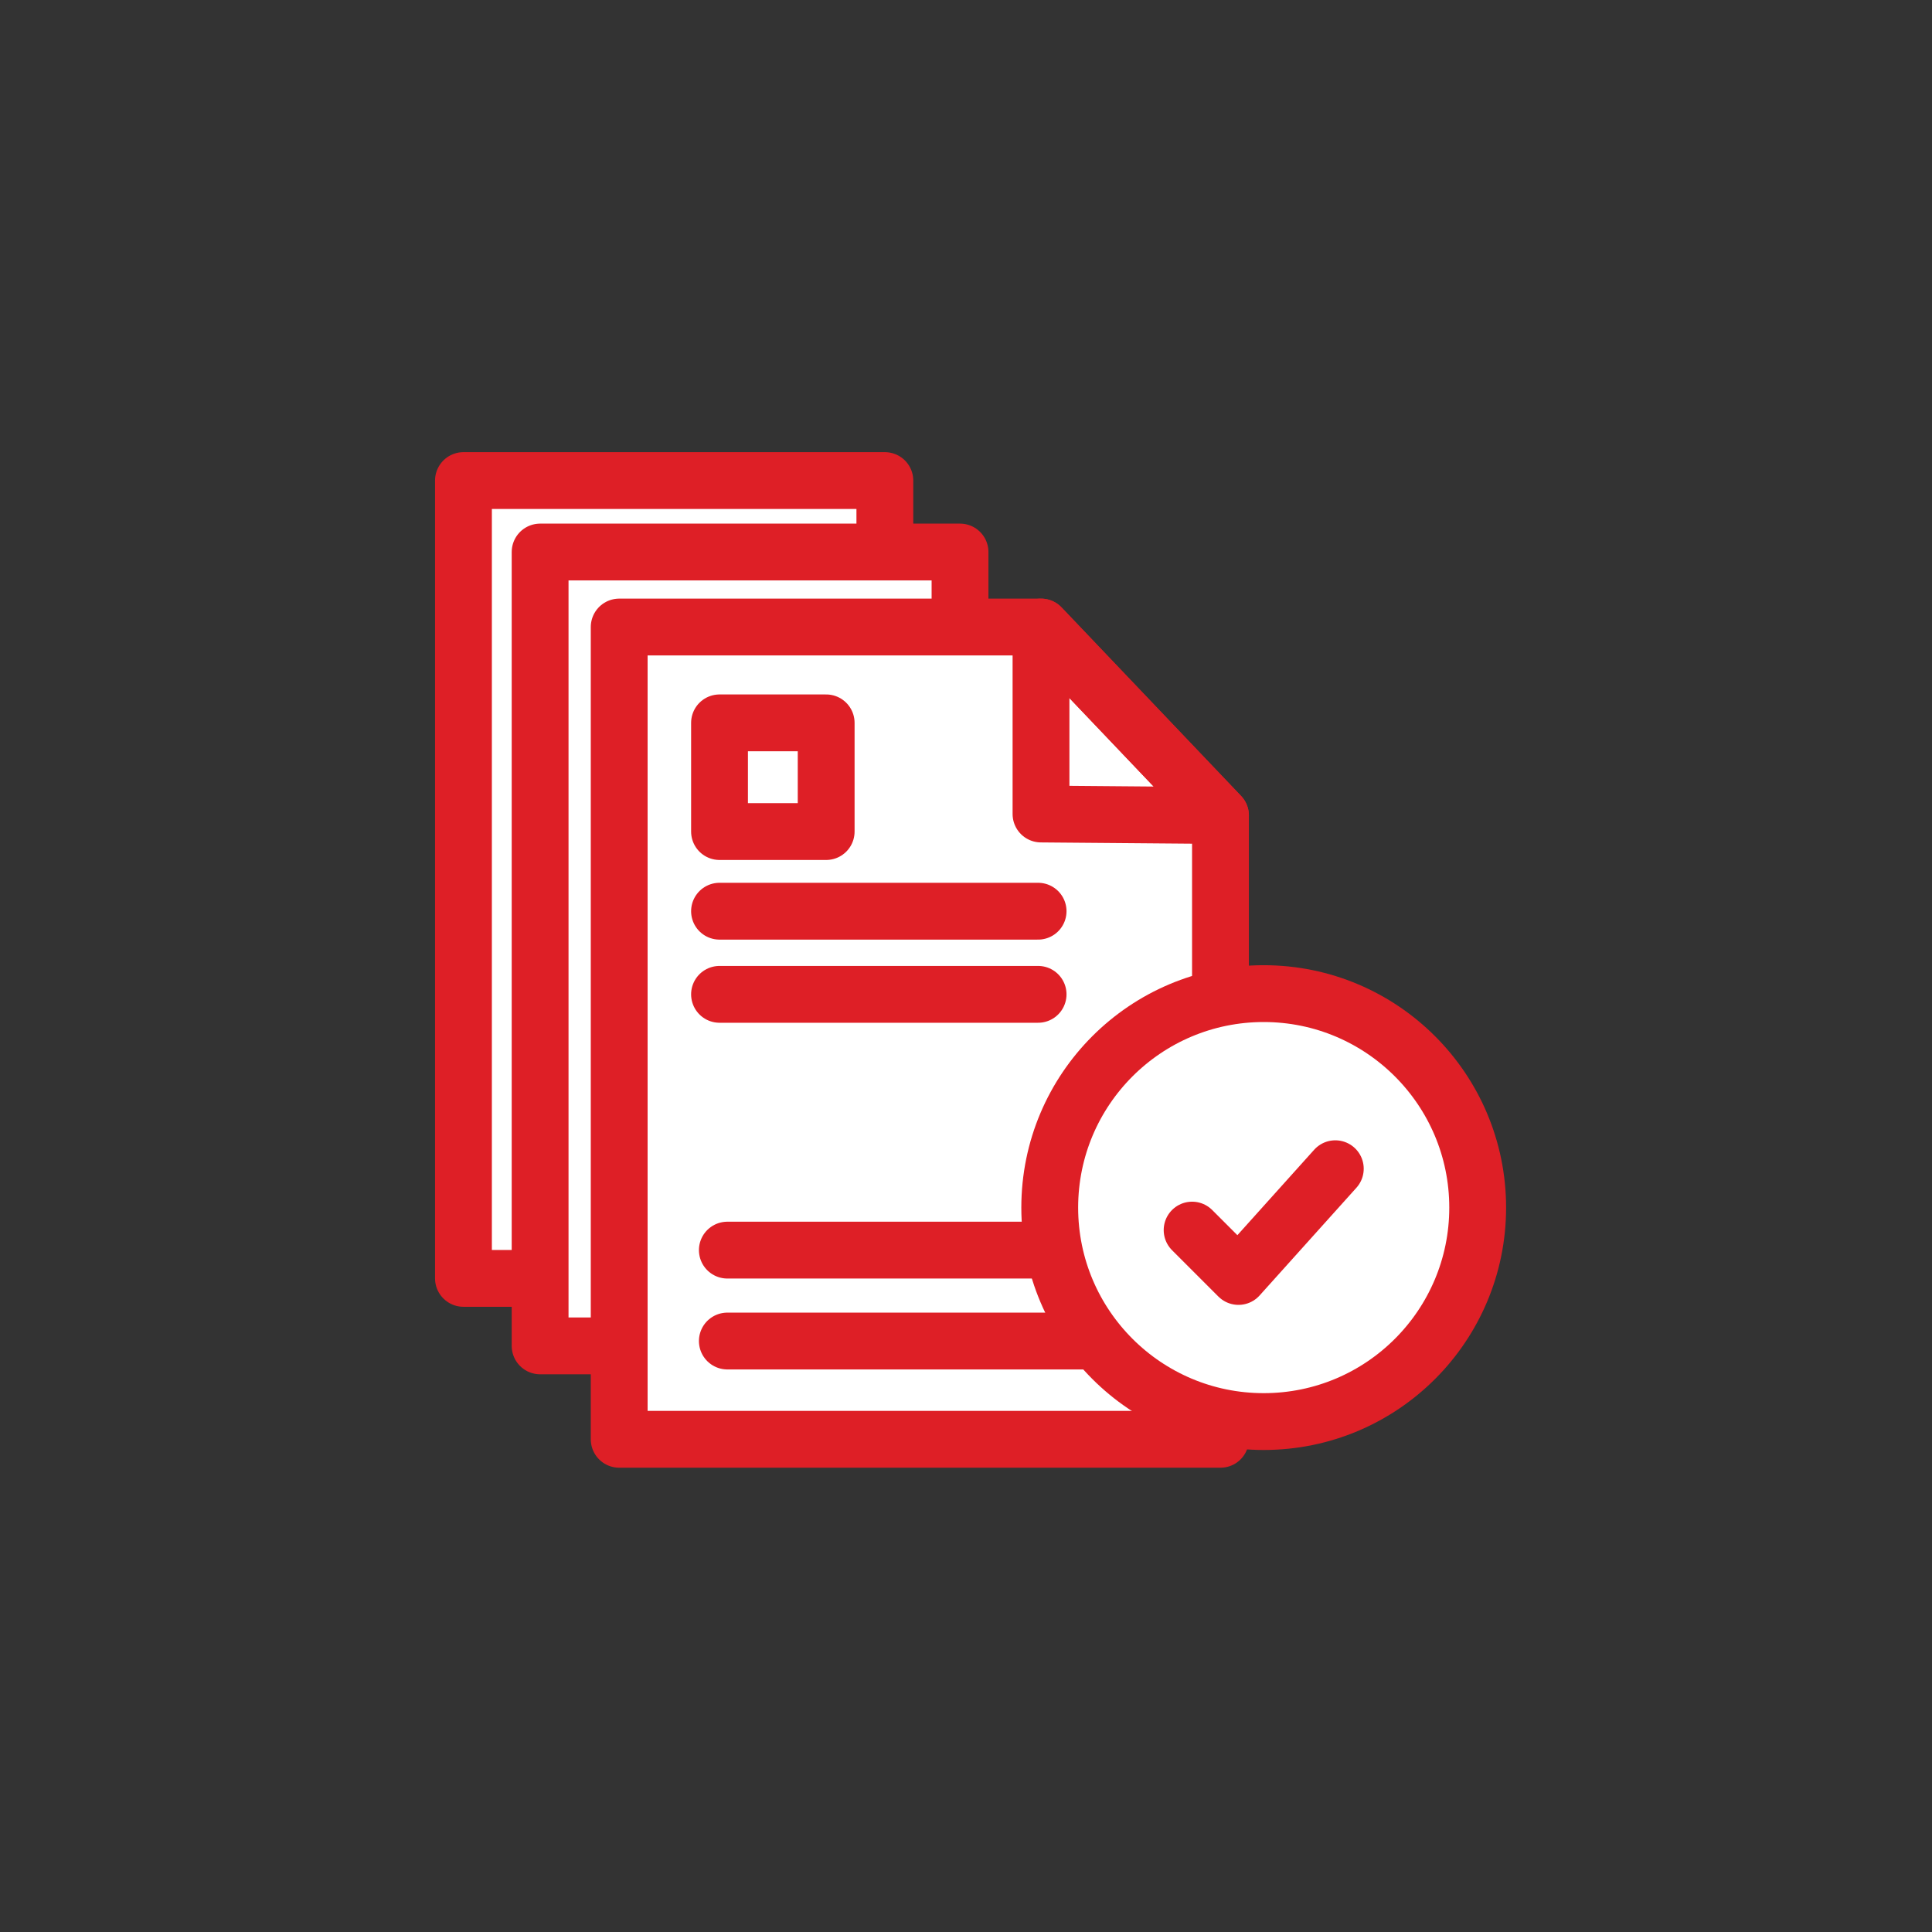
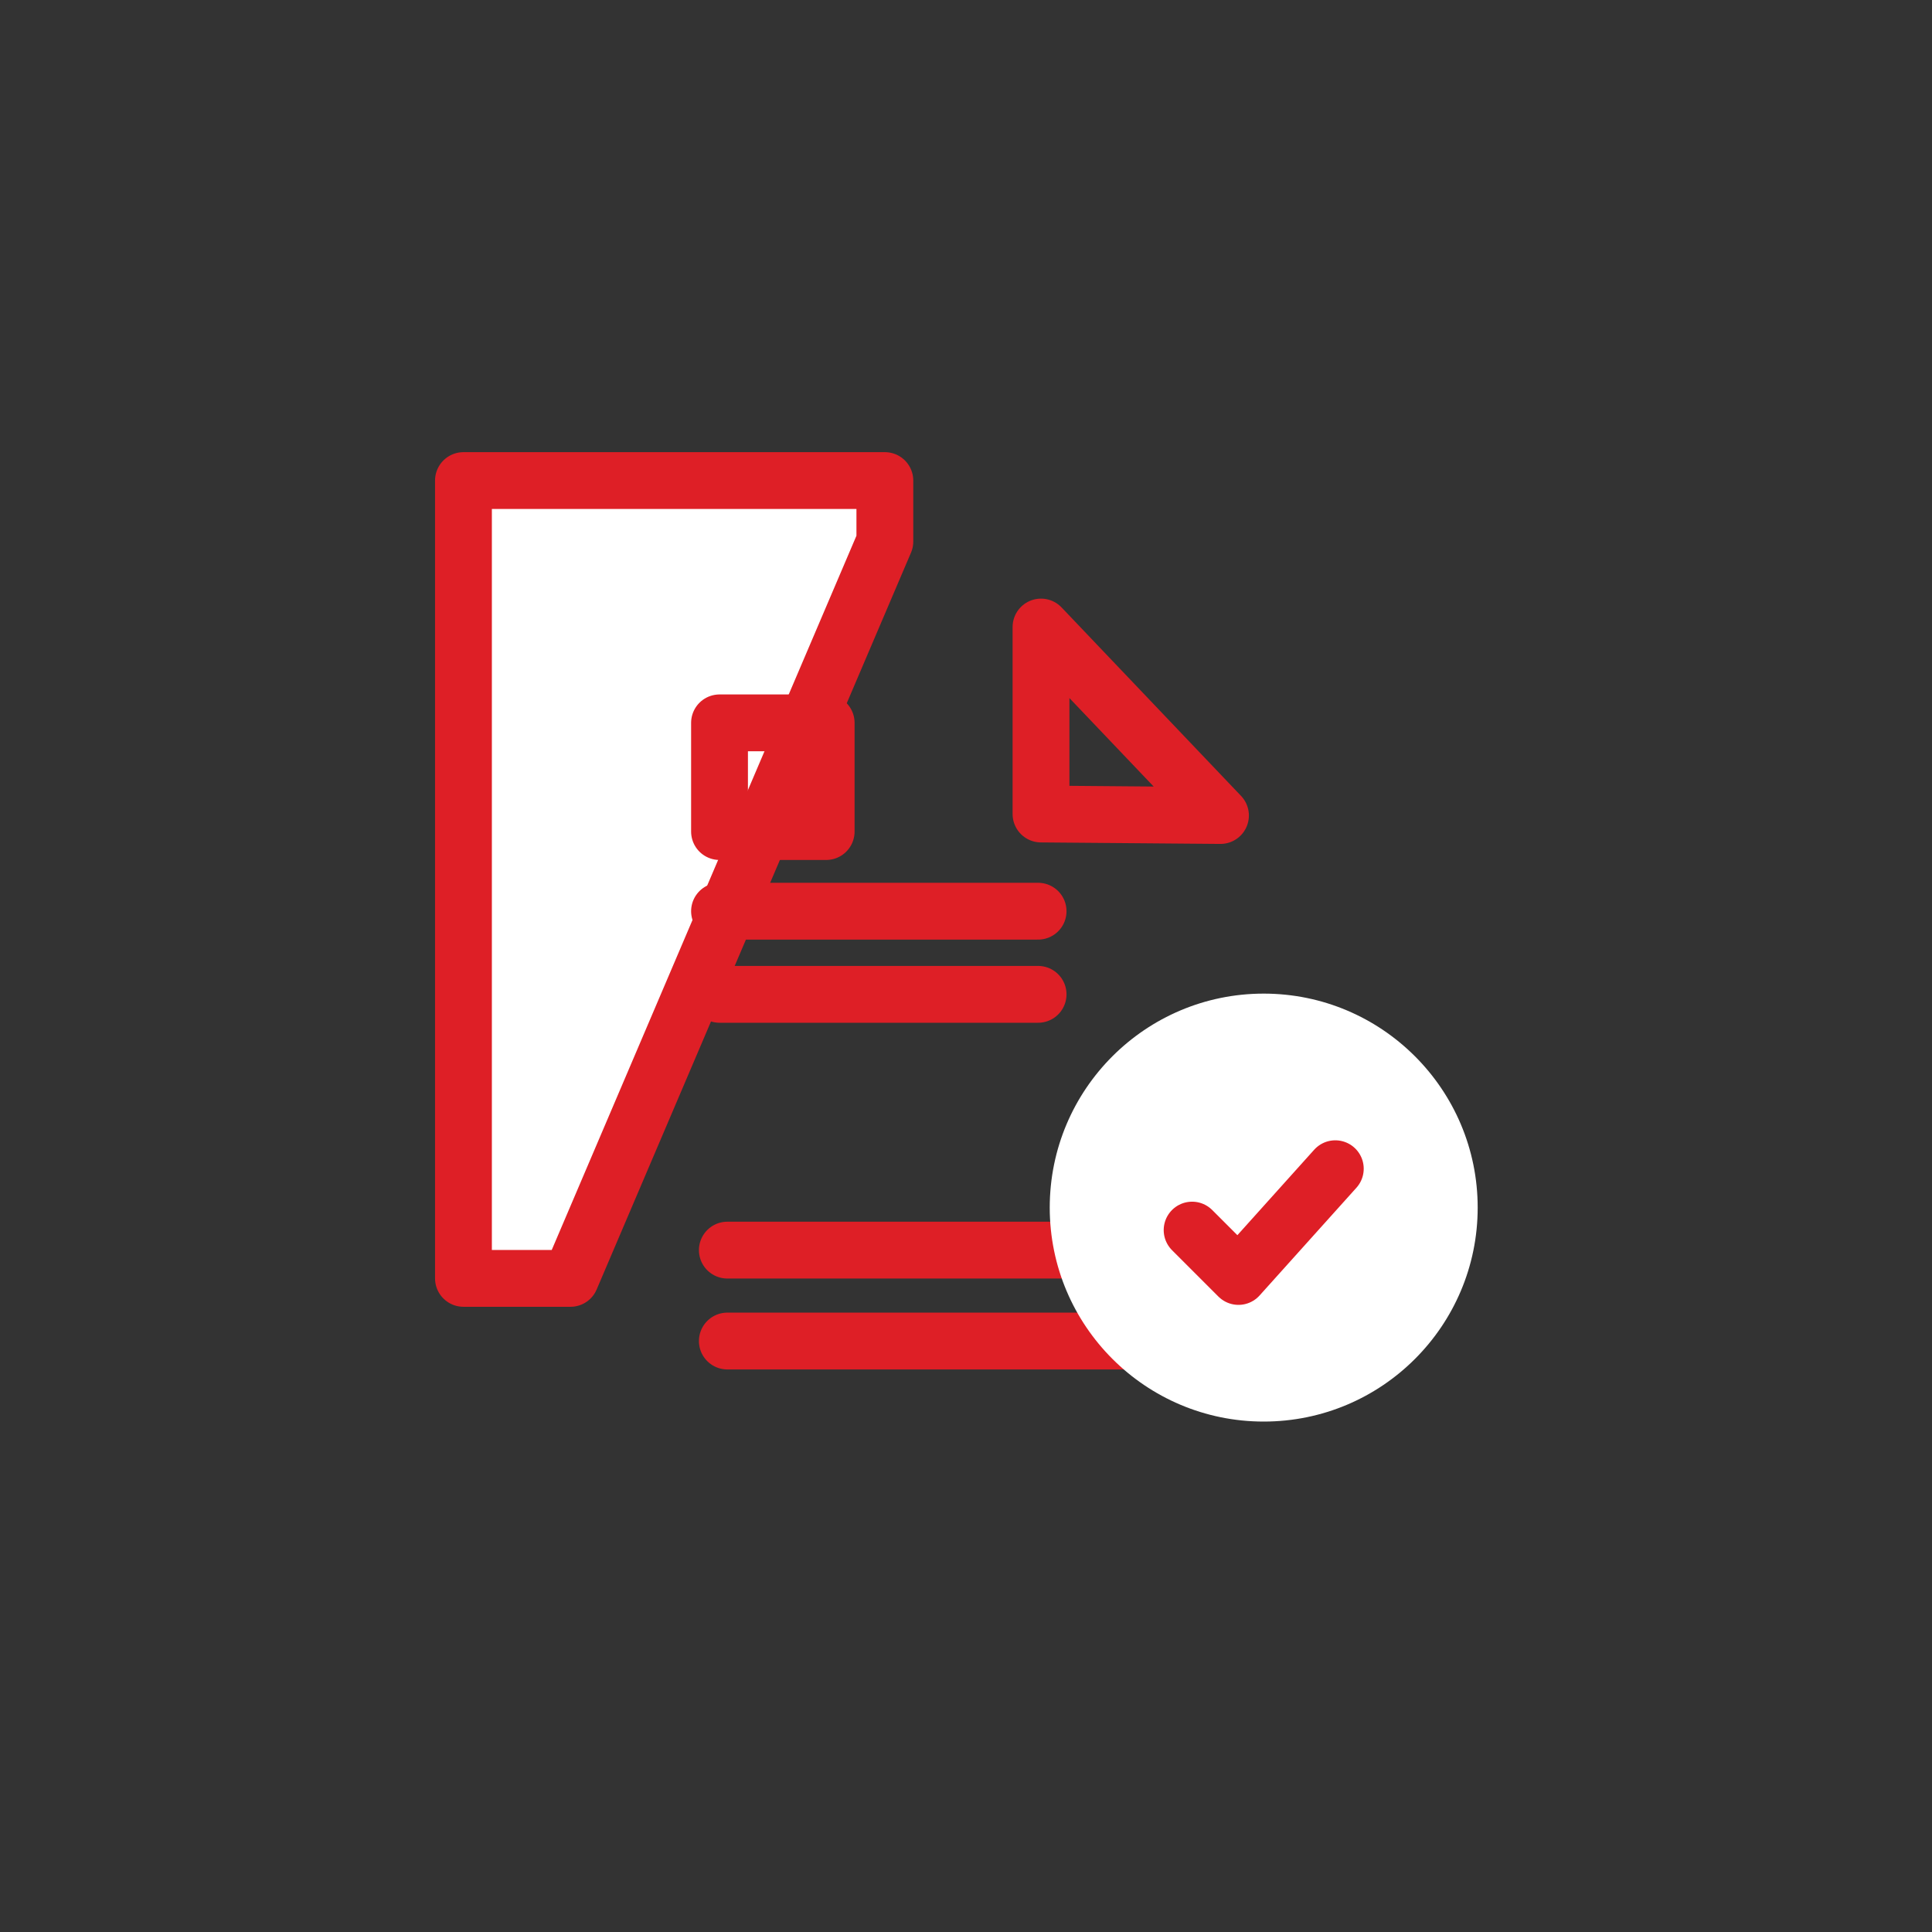
<svg xmlns="http://www.w3.org/2000/svg" width="85" height="85" viewBox="0 0 85 85" fill="none">
  <rect x="0" y="0" width="85" height="85" fill="#333333" stroke="none" />
  <path d="M25.1 56.243H20.39V21.143H38.93V23.825L25.1 56.243Z" fill="white" stroke="#DE1F26" stroke-width="2.5" stroke-miterlimit="10" stroke-linecap="round" stroke-linejoin="round" />
-   <path d="M26.841 59.213H23.763V24.287H42.237V26.921L26.841 59.213Z" fill="white" stroke="#DE1F26" stroke-width="2.5" stroke-miterlimit="10" stroke-linecap="round" stroke-linejoin="round" />
-   <path d="M27.242 27.587V63.323H53.696V35.879L45.8 27.587H27.242Z" fill="white" stroke="#DE1F26" stroke-width="2.5" stroke-miterlimit="10" stroke-linecap="round" stroke-linejoin="round" />
  <path d="M45.8 35.813L53.696 35.879L45.8 27.587V35.813Z" stroke="#DE1F26" stroke-width="2.5" stroke-miterlimit="10" stroke-linecap="round" stroke-linejoin="round" />
  <path d="M31.656 40.089H45.672" stroke="#DE1F26" stroke-width="2.5" stroke-miterlimit="10" stroke-linecap="round" stroke-linejoin="round" />
  <path d="M31.656 43.747H45.672" stroke="#DE1F26" stroke-width="2.5" stroke-miterlimit="10" stroke-linecap="round" stroke-linejoin="round" />
  <path d="M36.348 31.803H31.656V36.585H36.348V31.803Z" stroke="#DE1F26" stroke-width="2.5" stroke-miterlimit="10" stroke-linecap="round" stroke-linejoin="round" />
  <path d="M32 55H51" stroke="#DE1F26" stroke-width="2.5" stroke-miterlimit="10" stroke-linecap="round" stroke-linejoin="round" />
  <path d="M32 59H51" stroke="#DE1F26" stroke-width="2.5" stroke-miterlimit="10" stroke-linecap="round" stroke-linejoin="round" />
  <path d="M46.184 53.129C46.184 58.331 50.402 62.543 55.598 62.543C60.8 62.543 65.012 58.325 65.012 53.129C65.012 47.933 60.794 43.715 55.598 43.715C50.402 43.715 46.184 47.927 46.184 53.129Z" fill="white" />
-   <path d="M46.184 53.129C46.184 58.331 50.402 62.543 55.598 62.543C60.8 62.543 65.012 58.325 65.012 53.129C65.012 47.933 60.794 43.715 55.598 43.715C50.402 43.715 46.184 47.927 46.184 53.129Z" stroke="#DE1F26" stroke-width="2.5" stroke-miterlimit="10" stroke-linecap="round" stroke-linejoin="round" />
  <path d="M52.448 54.119L54.488 56.159L58.748 51.419" stroke="#DE1F26" stroke-width="2.5" stroke-miterlimit="10" stroke-linecap="round" stroke-linejoin="round" />
</svg>